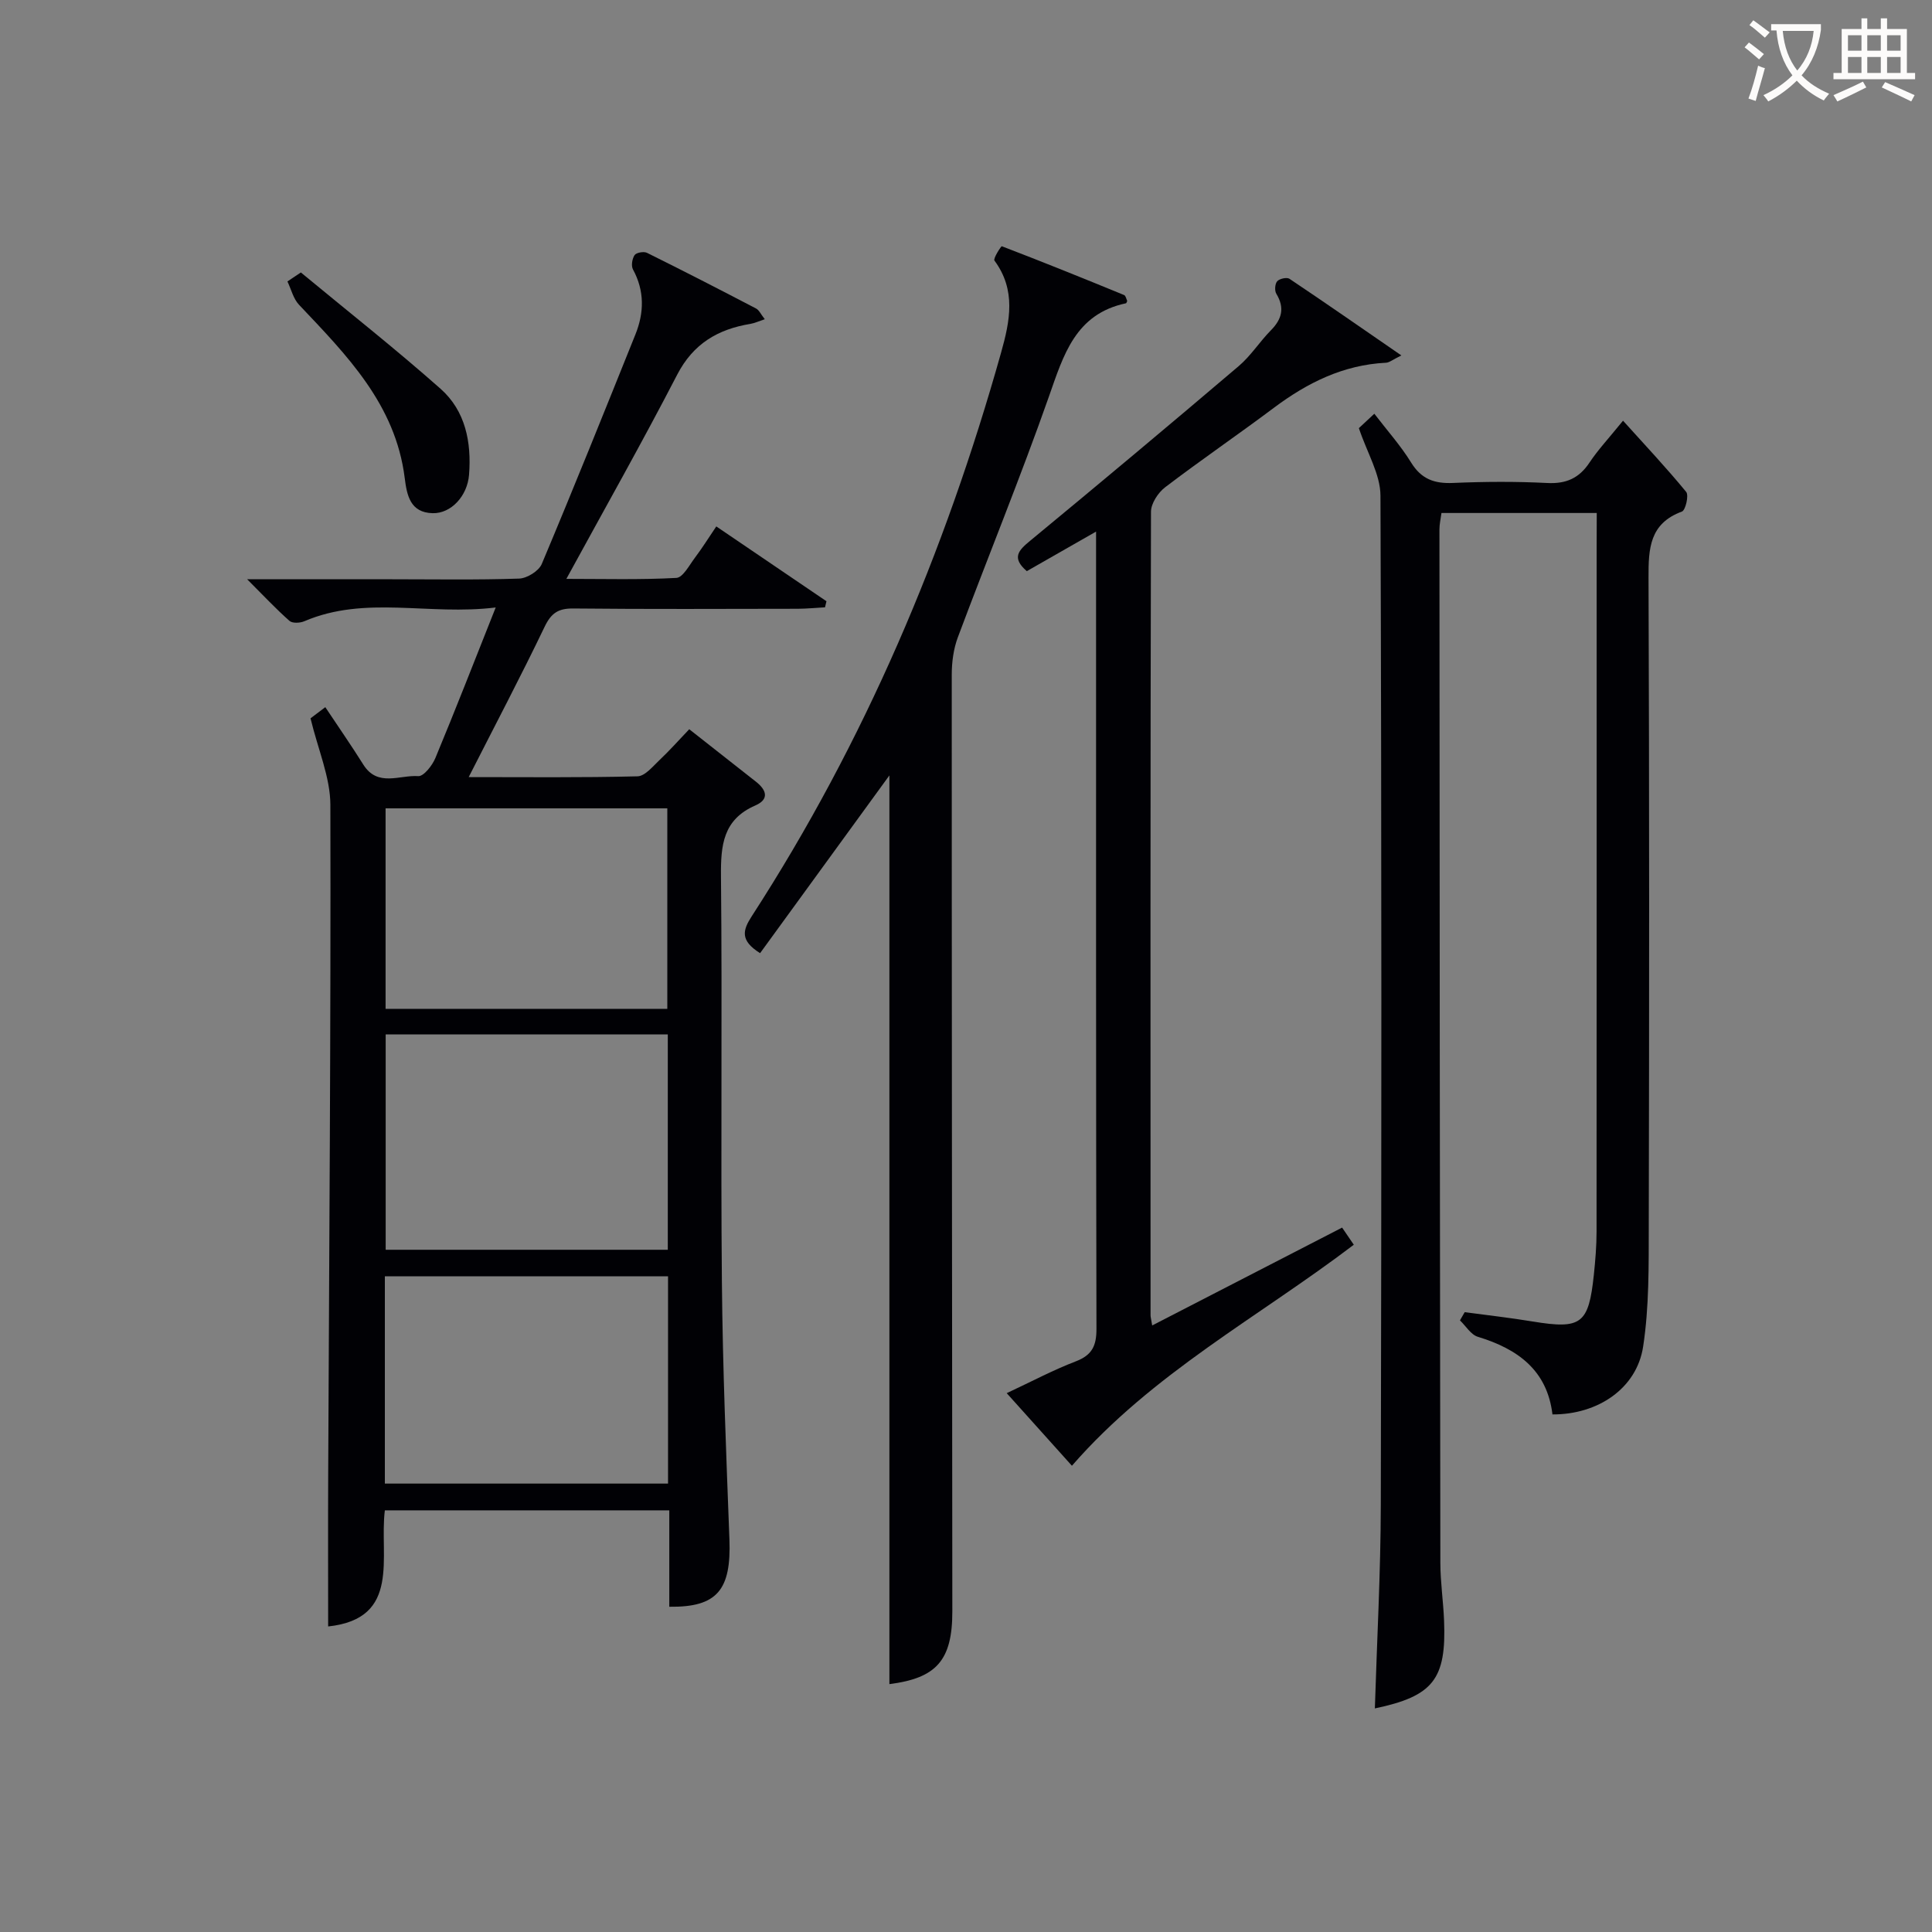
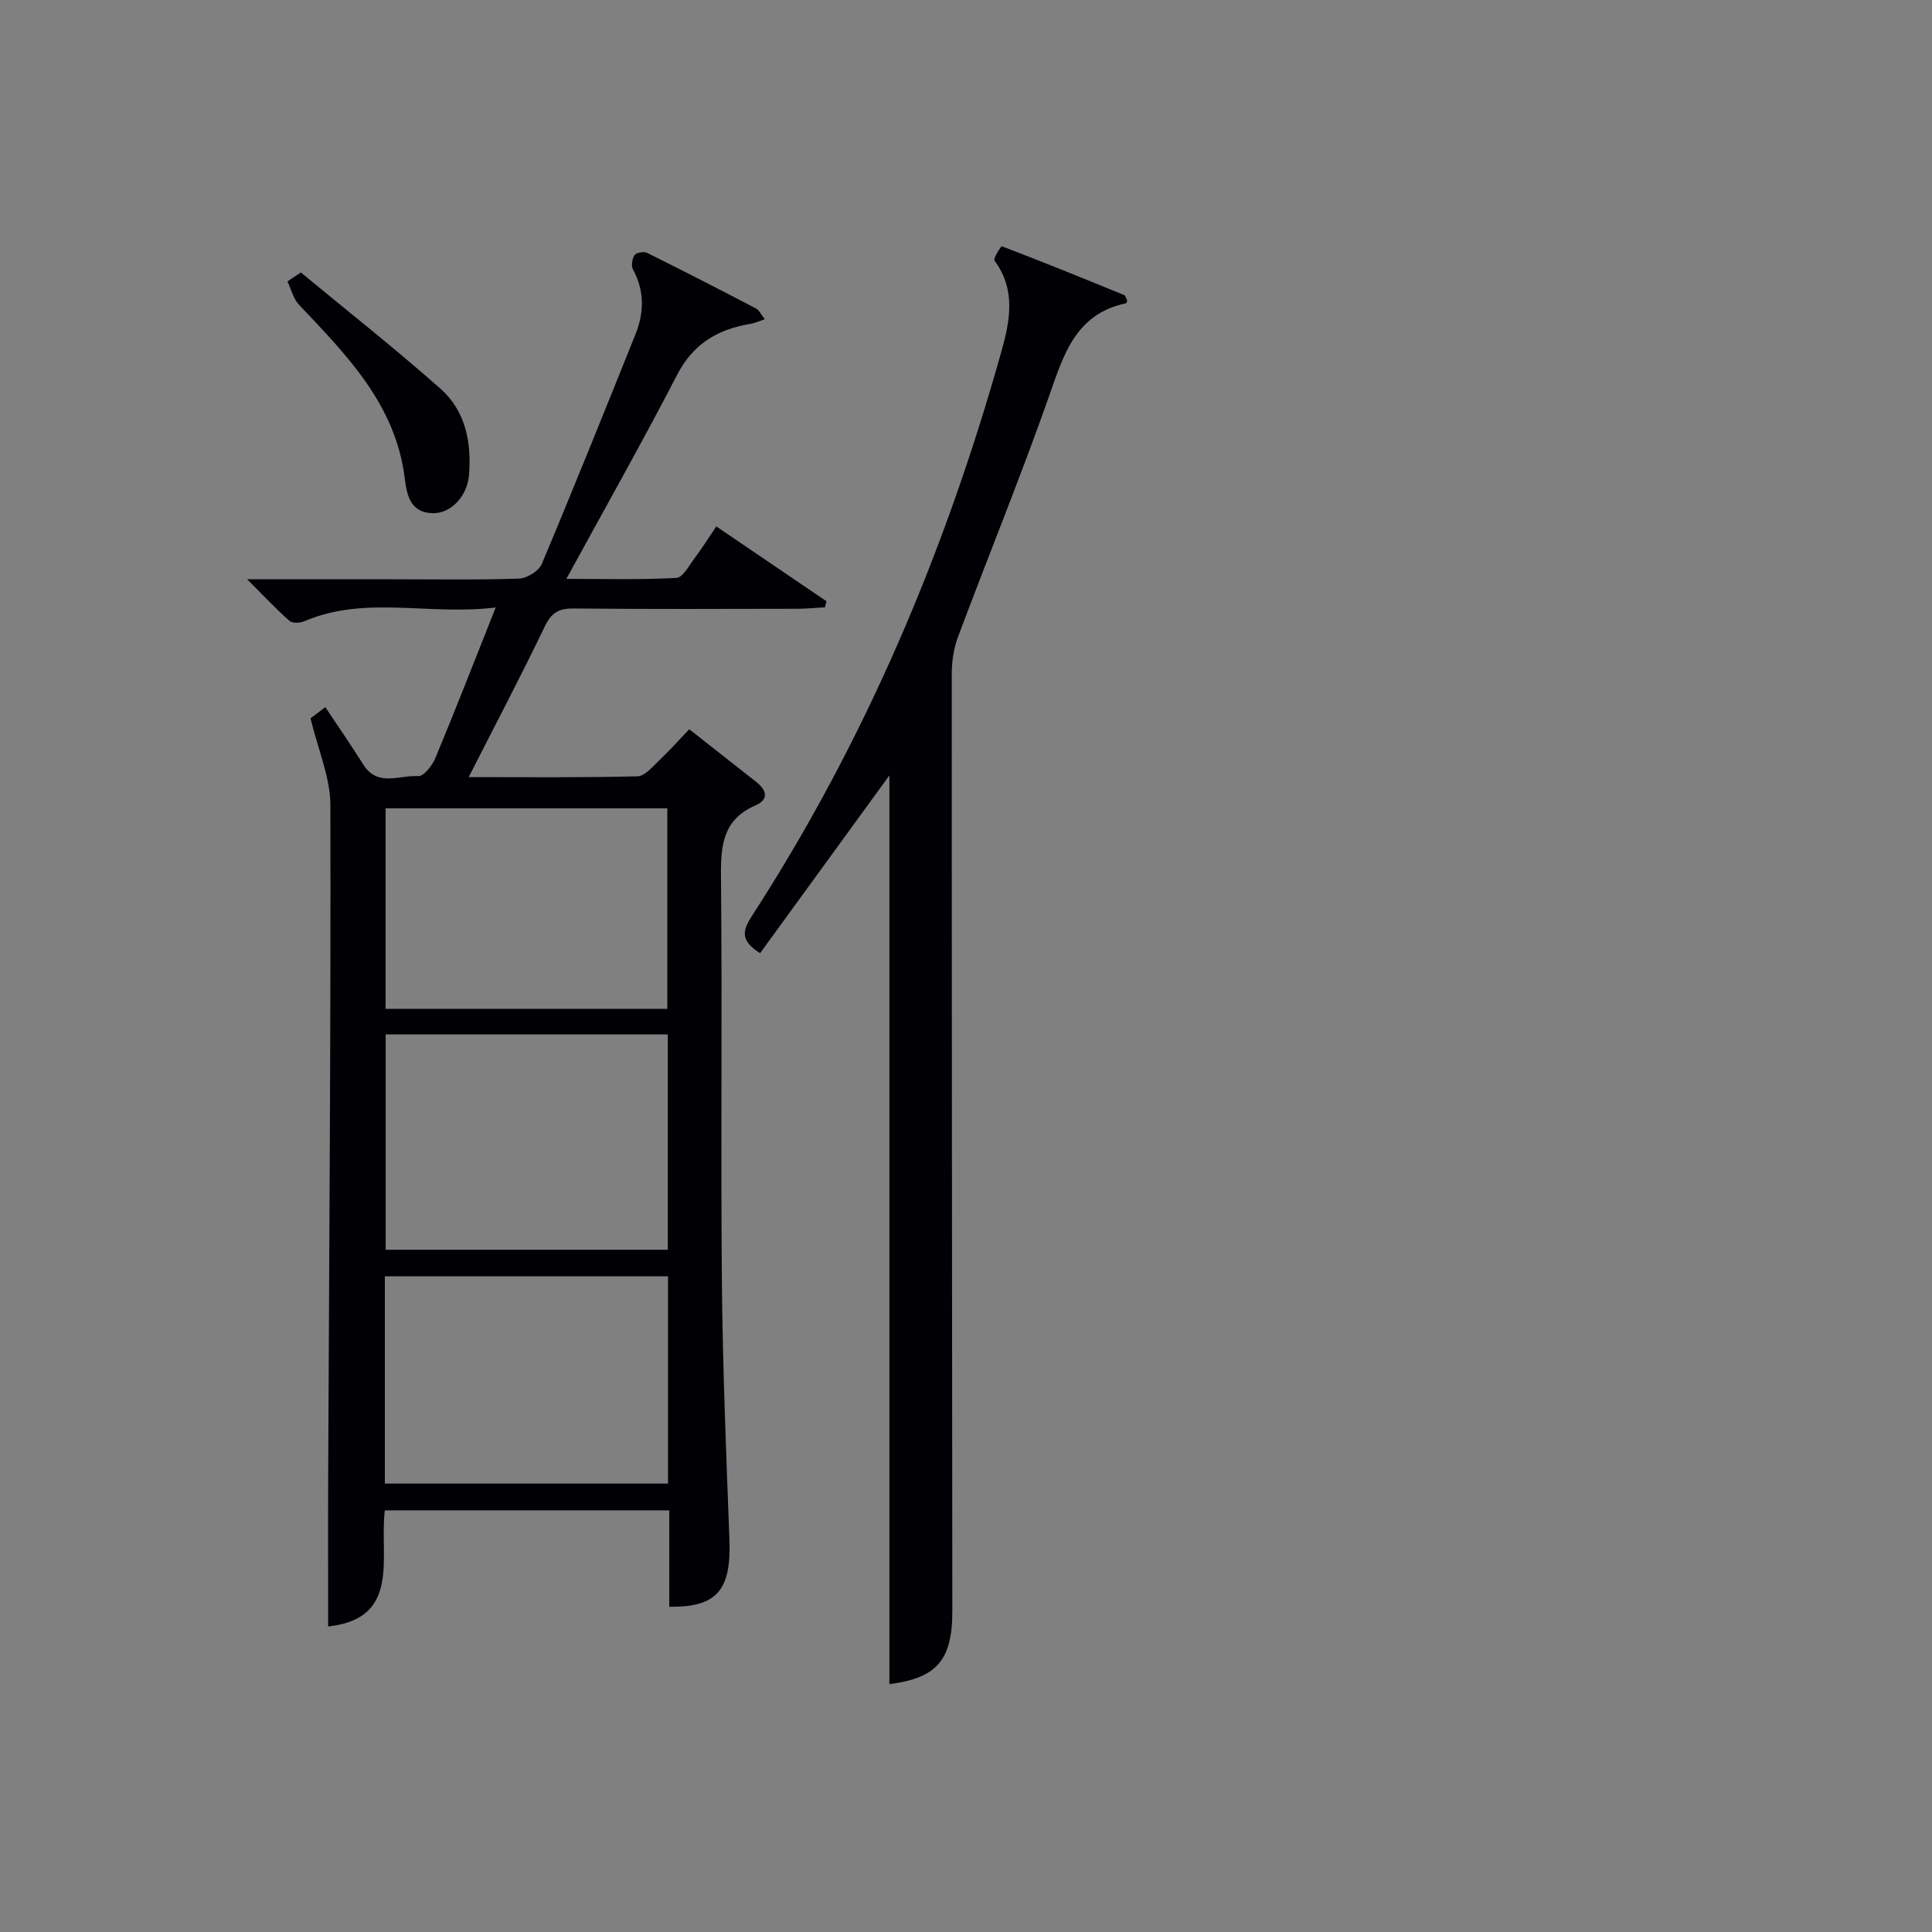
<svg xmlns="http://www.w3.org/2000/svg" enable-background="new 0 0 400 400" viewBox="0 0 400 400">
  <rect x="0" y="0" width="400" height="400" fill="#808080" stroke="none" />
  <g fill="#010105">
    <path d="m51.17 119.93h29.84c8.83 0 17.66.16 26.48-.14 1.63-.06 4.07-1.57 4.68-3.03 6.63-15.76 13-31.63 19.38-47.5 1.82-4.52 1.92-9.02-.5-13.48-.41-.75-.17-2.22.34-2.97.36-.52 1.89-.79 2.55-.47 7.58 3.75 15.1 7.62 22.59 11.53.64.33 1 1.2 1.81 2.22-1.24.41-2.08.81-2.95.96-6.75 1.11-11.86 4.09-15.2 10.55-7.24 14-15.01 27.74-22.93 42.25 7.72 0 15.26.21 22.77-.2 1.36-.07 2.68-2.63 3.84-4.17 1.5-1.99 2.82-4.1 4.43-6.49 7.67 5.21 15.24 10.35 22.81 15.49-.1.42-.2.84-.3 1.26-1.88.1-3.76.29-5.64.3-15.49.02-30.99.1-46.48-.06-3.11-.03-4.57.95-5.93 3.78-4.94 10.29-10.26 20.39-15.72 31.13 11.81 0 23.39.13 34.95-.16 1.56-.04 3.18-2.07 4.57-3.38 2.05-1.93 3.92-4.05 6.14-6.37 4.69 3.69 9.25 7.29 13.81 10.86 2.19 1.72 2.81 3.64-.12 4.92-6.7 2.91-7.18 8.23-7.12 14.65.28 27.99-.07 55.98.19 83.96.16 17.79.89 35.57 1.56 53.35.39 10.44-2.52 14.08-12.45 13.94 0-6.54 0-13.11 0-19.96-19.88 0-39.12 0-58.89 0-1.2 9.54 3.48 22.41-11.74 24.04 0-10.56-.04-21.13.01-31.69.2-46.13.56-92.26.45-138.39-.01-5.72-2.55-11.44-4.11-17.94.26-.2 1.53-1.15 3.06-2.31 2.76 4.16 5.41 7.96 7.87 11.89 2.97 4.73 7.54 2.11 11.37 2.39 1.12.08 2.92-2.21 3.56-3.77 4.13-9.93 8.03-19.95 12.48-31.15-13.86 1.72-26.96-2.57-39.62 2.85-.88.38-2.47.46-3.07-.07-2.79-2.46-5.36-5.21-8.77-8.62zm28.68 94.24v44.58h58.41c0-14.97 0-29.69 0-44.58-19.44 0-38.56 0-58.41 0zm-.17 92.99h58.63c0-14.5 0-28.58 0-42.91-19.63 0-39 0-58.63 0zm58.48-98.29c0-14.12 0-27.82 0-41.51-19.69 0-38.94 0-58.33 0v41.51z" />
-     <path d="m330.59 106.21c-11.24 0-21.54 0-32.15 0-.16 1.2-.42 2.3-.42 3.4.04 71.33.08 142.66.19 213.99.01 3.98.61 7.95.77 11.94.49 12.15-2.28 15.64-14.33 18.17.43-14.06 1.2-28.08 1.23-42.1.15-69.67.18-139.33-.07-209-.02-4.43-2.76-8.84-4.47-13.97.34-.32 1.65-1.54 3.2-2.98 2.68 3.5 5.47 6.61 7.62 10.11 2.12 3.44 4.83 4.39 8.68 4.22 6.49-.28 13.01-.32 19.49.01 3.92.2 6.6-.98 8.76-4.23 1.73-2.61 3.9-4.92 6.94-8.67 4.6 5.1 9.01 9.79 13.08 14.75.58.71-.14 3.78-.88 4.06-6.7 2.47-6.94 7.62-6.92 13.66.17 44.67.15 89.33.05 134-.02 8.43.1 16.96-1.17 25.25-1.33 8.66-9.39 14.07-18.77 14.02-1.09-9.14-7.18-13.56-15.45-16.07-1.44-.44-2.48-2.23-3.7-3.4.33-.57.66-1.13.98-1.7 4.69.63 9.4 1.16 14.06 1.93 10.08 1.65 11.6.56 12.68-9.67.31-2.97.56-5.96.56-8.94.03-47.33.02-94.67.02-142 .02-2.12.02-4.24.02-6.78z" />
    <path d="m184.14 160.54c-8.56 11.76-17.7 24.33-26.77 36.8-4.25-2.65-3.56-4.81-1.73-7.64 23.4-36.14 39.99-75.31 51.62-116.68 1.85-6.57 3.15-12.95-1.37-19.07-.31-.42 1.39-3.02 1.52-2.97 8.49 3.25 16.92 6.65 25.33 10.11.34.14.45.84.64 1.22-.11.22-.16.46-.26.48-10.49 2.22-12.93 10.71-15.97 19.36-5.89 16.74-12.62 33.17-18.84 49.8-.9 2.41-1.26 5.15-1.26 7.74-.01 64.64.07 129.29.12 193.93.01 10.15-3.3 13.82-13.03 15.06 0-62.99 0-126.05 0-188.14z" />
-     <path d="m221.93 303.47c-4.44-4.94-8.75-9.74-13.5-15.03 5.09-2.38 9.59-4.78 14.31-6.59 3.36-1.29 4.27-3.21 4.27-6.69-.11-49.14-.08-98.27-.08-147.41 0-5.61 0-11.22 0-17.69-5.23 2.99-9.77 5.58-14.34 8.19-3.21-2.76-1.73-4.3.68-6.28 14.49-11.96 28.89-24.01 43.2-36.18 2.51-2.13 4.33-5.05 6.66-7.41 2.3-2.33 2.88-4.65 1.12-7.56-.39-.64-.29-2.06.18-2.59.48-.54 2-.87 2.54-.51 7.53 5.04 14.97 10.22 23.17 15.87-1.83.89-2.49 1.48-3.19 1.51-8.82.44-16.26 4.13-23.19 9.32-7.45 5.58-15.14 10.83-22.54 16.47-1.45 1.11-2.91 3.34-2.92 5.05-.14 55.46-.1 110.93-.09 166.39 0 .33.1.66.34 2.09 13.18-6.79 26.05-13.43 39.32-20.26.65.96 1.45 2.12 2.42 3.55-19.67 14.96-41.69 26.6-58.36 45.76z" />
    <path d="m62.29 56.41c9.67 8 19.53 15.77 28.92 24.08 5.16 4.57 6.43 11.07 5.9 17.82-.35 4.4-3.73 8.04-7.54 7.94-4.65-.12-5.33-3.71-5.78-7.3-1.91-15.25-12.03-25.44-21.88-35.85-1.18-1.25-1.62-3.2-2.4-4.83.93-.62 1.85-1.24 2.78-1.86z" />
  </g>
-   <path d="m362.1 8.8c1.1.8 2.1 1.6 3.1 2.4l-1 1.1c-1.3-1.1-2.3-2-3-2.5zm1.9 4.8c.5.2.9.4 1.4.5-.6 2.3-1.3 4.5-1.9 6.8l-1.5-.5c.8-2.1 1.4-4.3 2-6.8zm-1-9.4c1.3.9 2.4 1.8 3.4 2.5l-1 1.1c-1.4-1.2-2.4-2.1-3.2-2.6zm3.7 2.2v-1.4h10.3v1.2c-.5 3.6-1.8 6.8-4 9.4 1.5 1.6 3.4 2.8 5.7 3.8-.3.4-.7.8-1.1 1.4-2.3-1.1-4.1-2.5-5.6-4.1-1.6 1.6-3.6 3.1-5.9 4.3-.3-.5-.7-.9-1-1.3 2.4-1.1 4.4-2.5 6-4.1-1.9-2.5-3-5.6-3.3-9.3h-1.1zm8.8 0h-6.4c.3 3.3 1.3 6 3 8.2 2-2.3 3.1-5.1 3.4-8.2z" fill="#fcfbfa" />
-   <path d="m385.3 3.8h1.3v2.2h2.8v-2.2h1.3v2.2h4.1v9.1h1.7v1.3h-16.9v-1.3h1.7v-9.1h4.1v-2.2zm.4 13.1.7 1.2c-1.8.9-3.8 1.9-6 2.9-.2-.4-.5-.8-.8-1.3 2.3-1 4.3-1.9 6.1-2.8zm-3.1-6.4h2.8v-3.2h-2.8zm0 4.6h2.8v-3.3h-2.8zm4-4.6h2.8v-3.2h-2.8zm0 4.6h2.8v-3.3h-2.8zm3.7 1.9c2.1.9 4.1 1.8 6.1 2.7l-.7 1.3c-2.2-1.1-4.2-2-6.1-2.9zm3.2-9.7h-2.8v3.2h2.8zm-2.8 7.8h2.8v-3.3h-2.8z" fill="#fcfbfa" />
</svg>